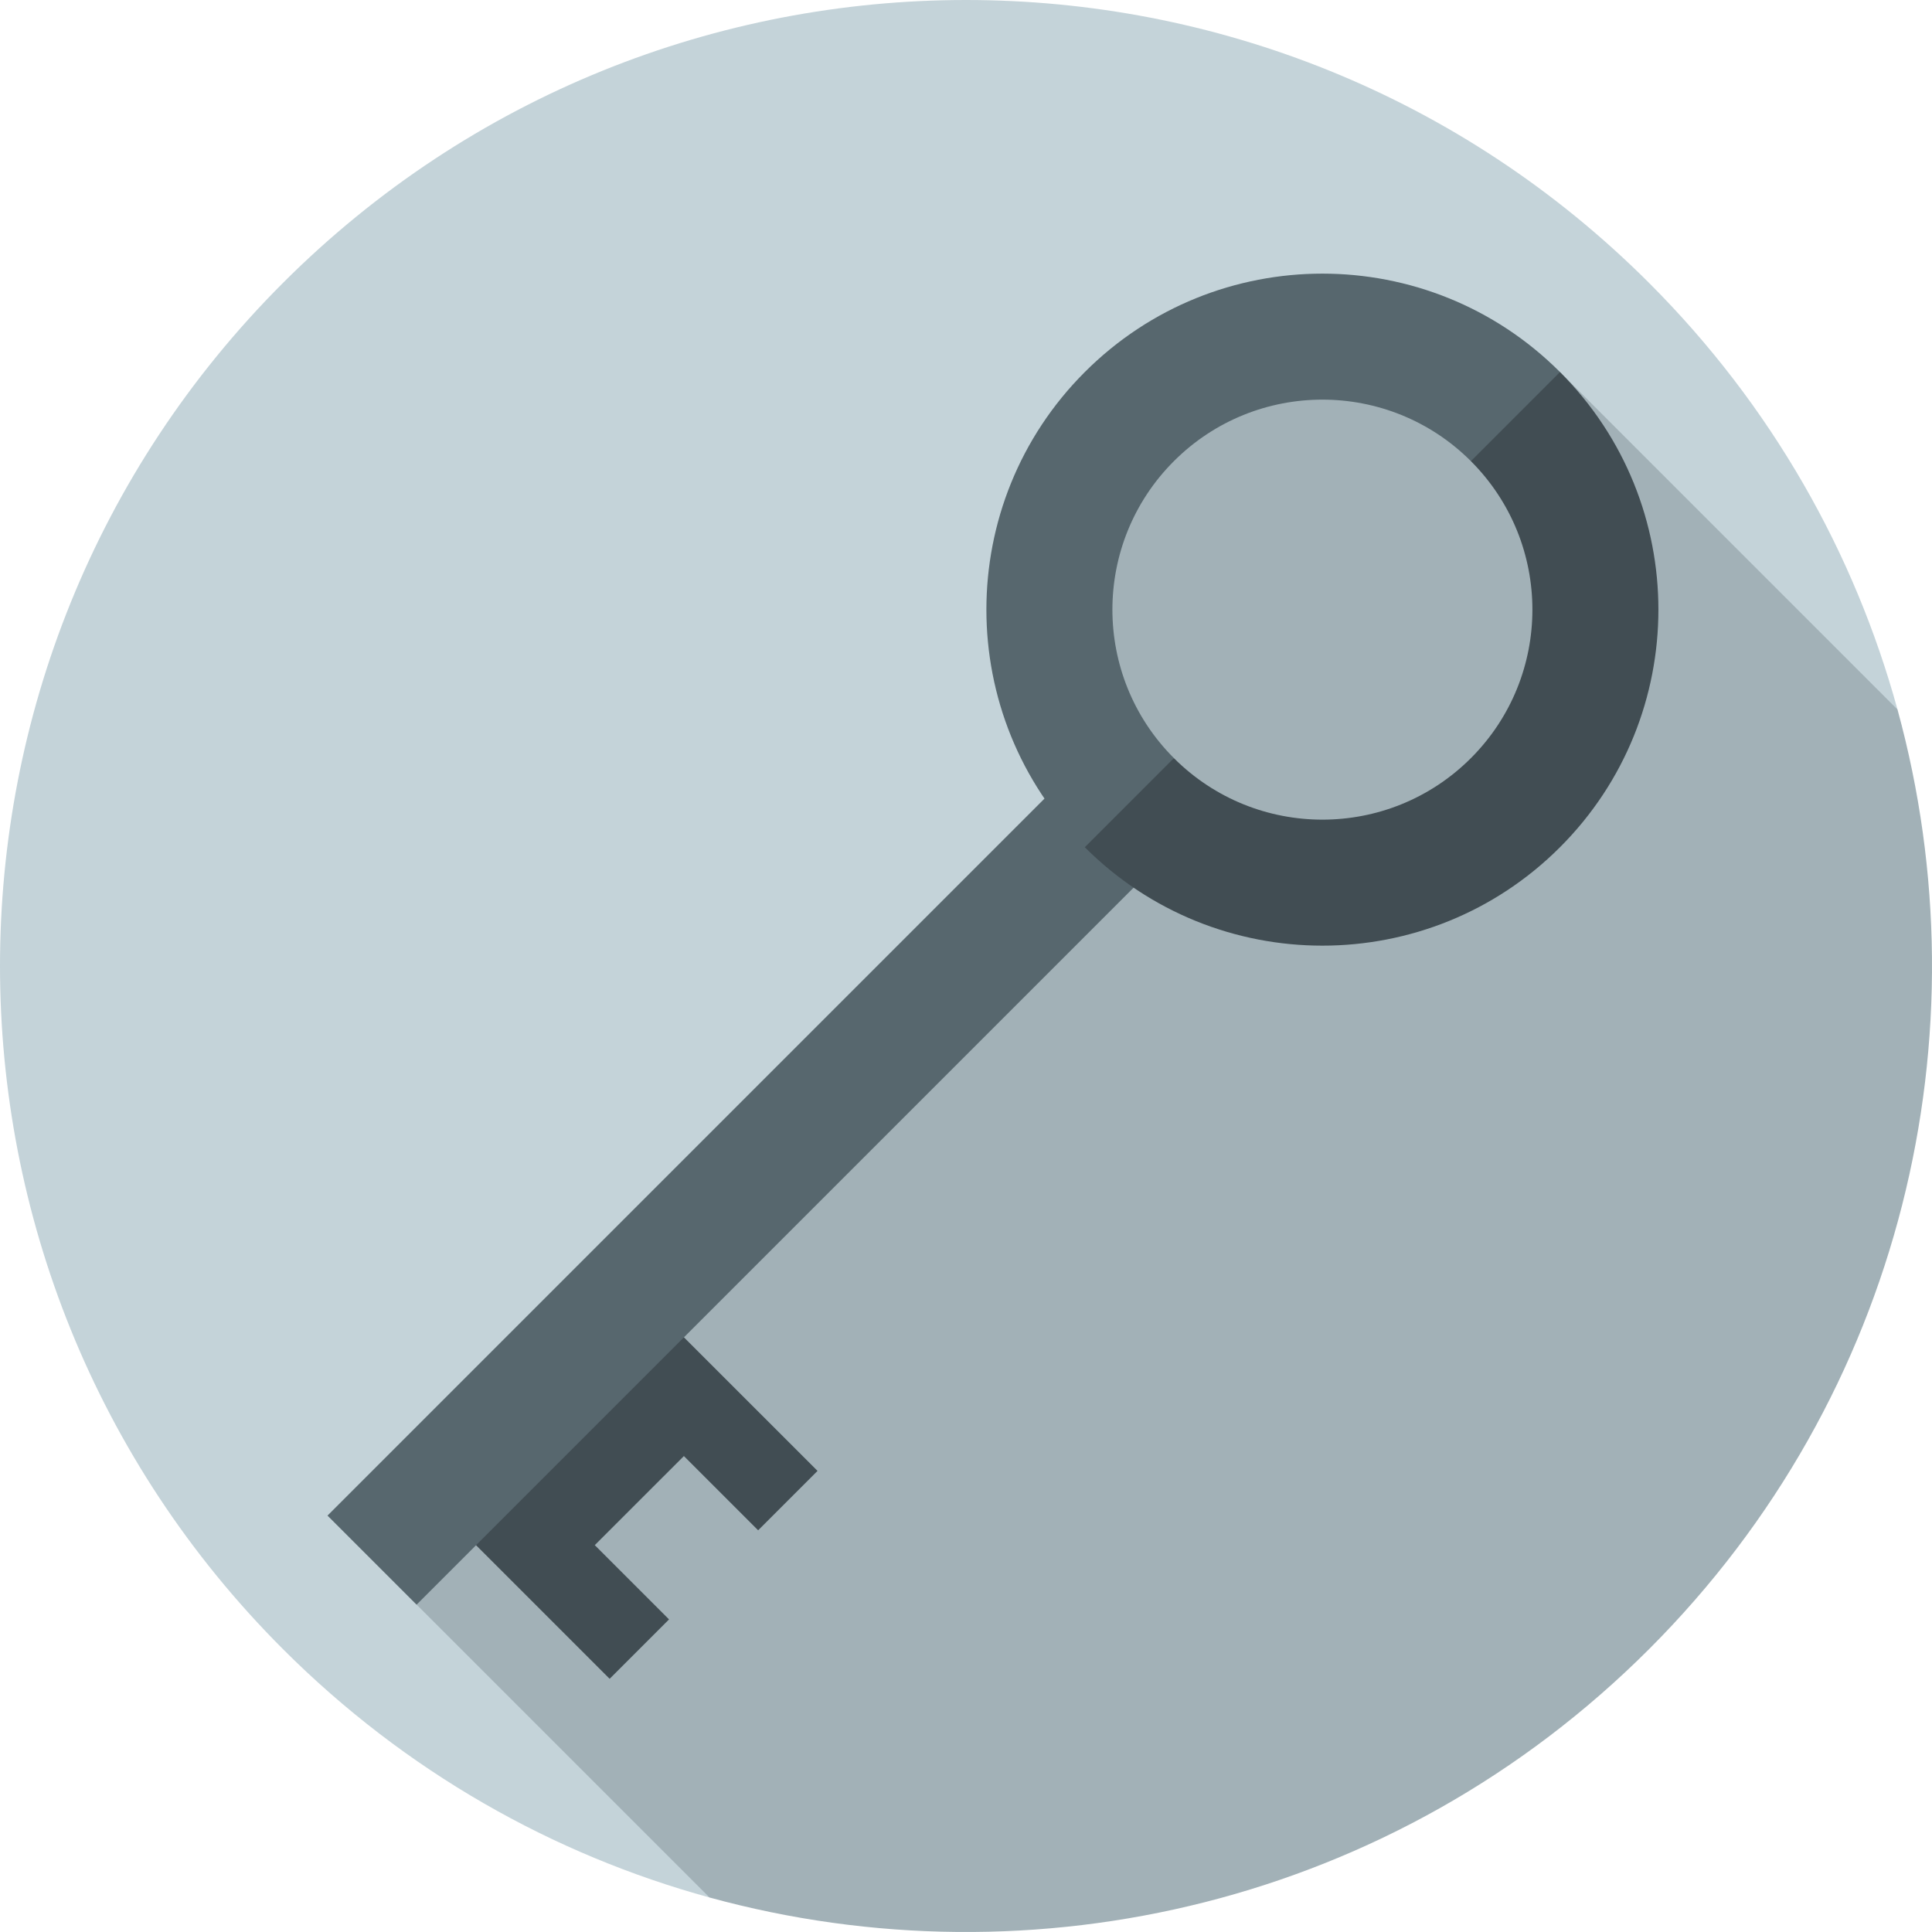
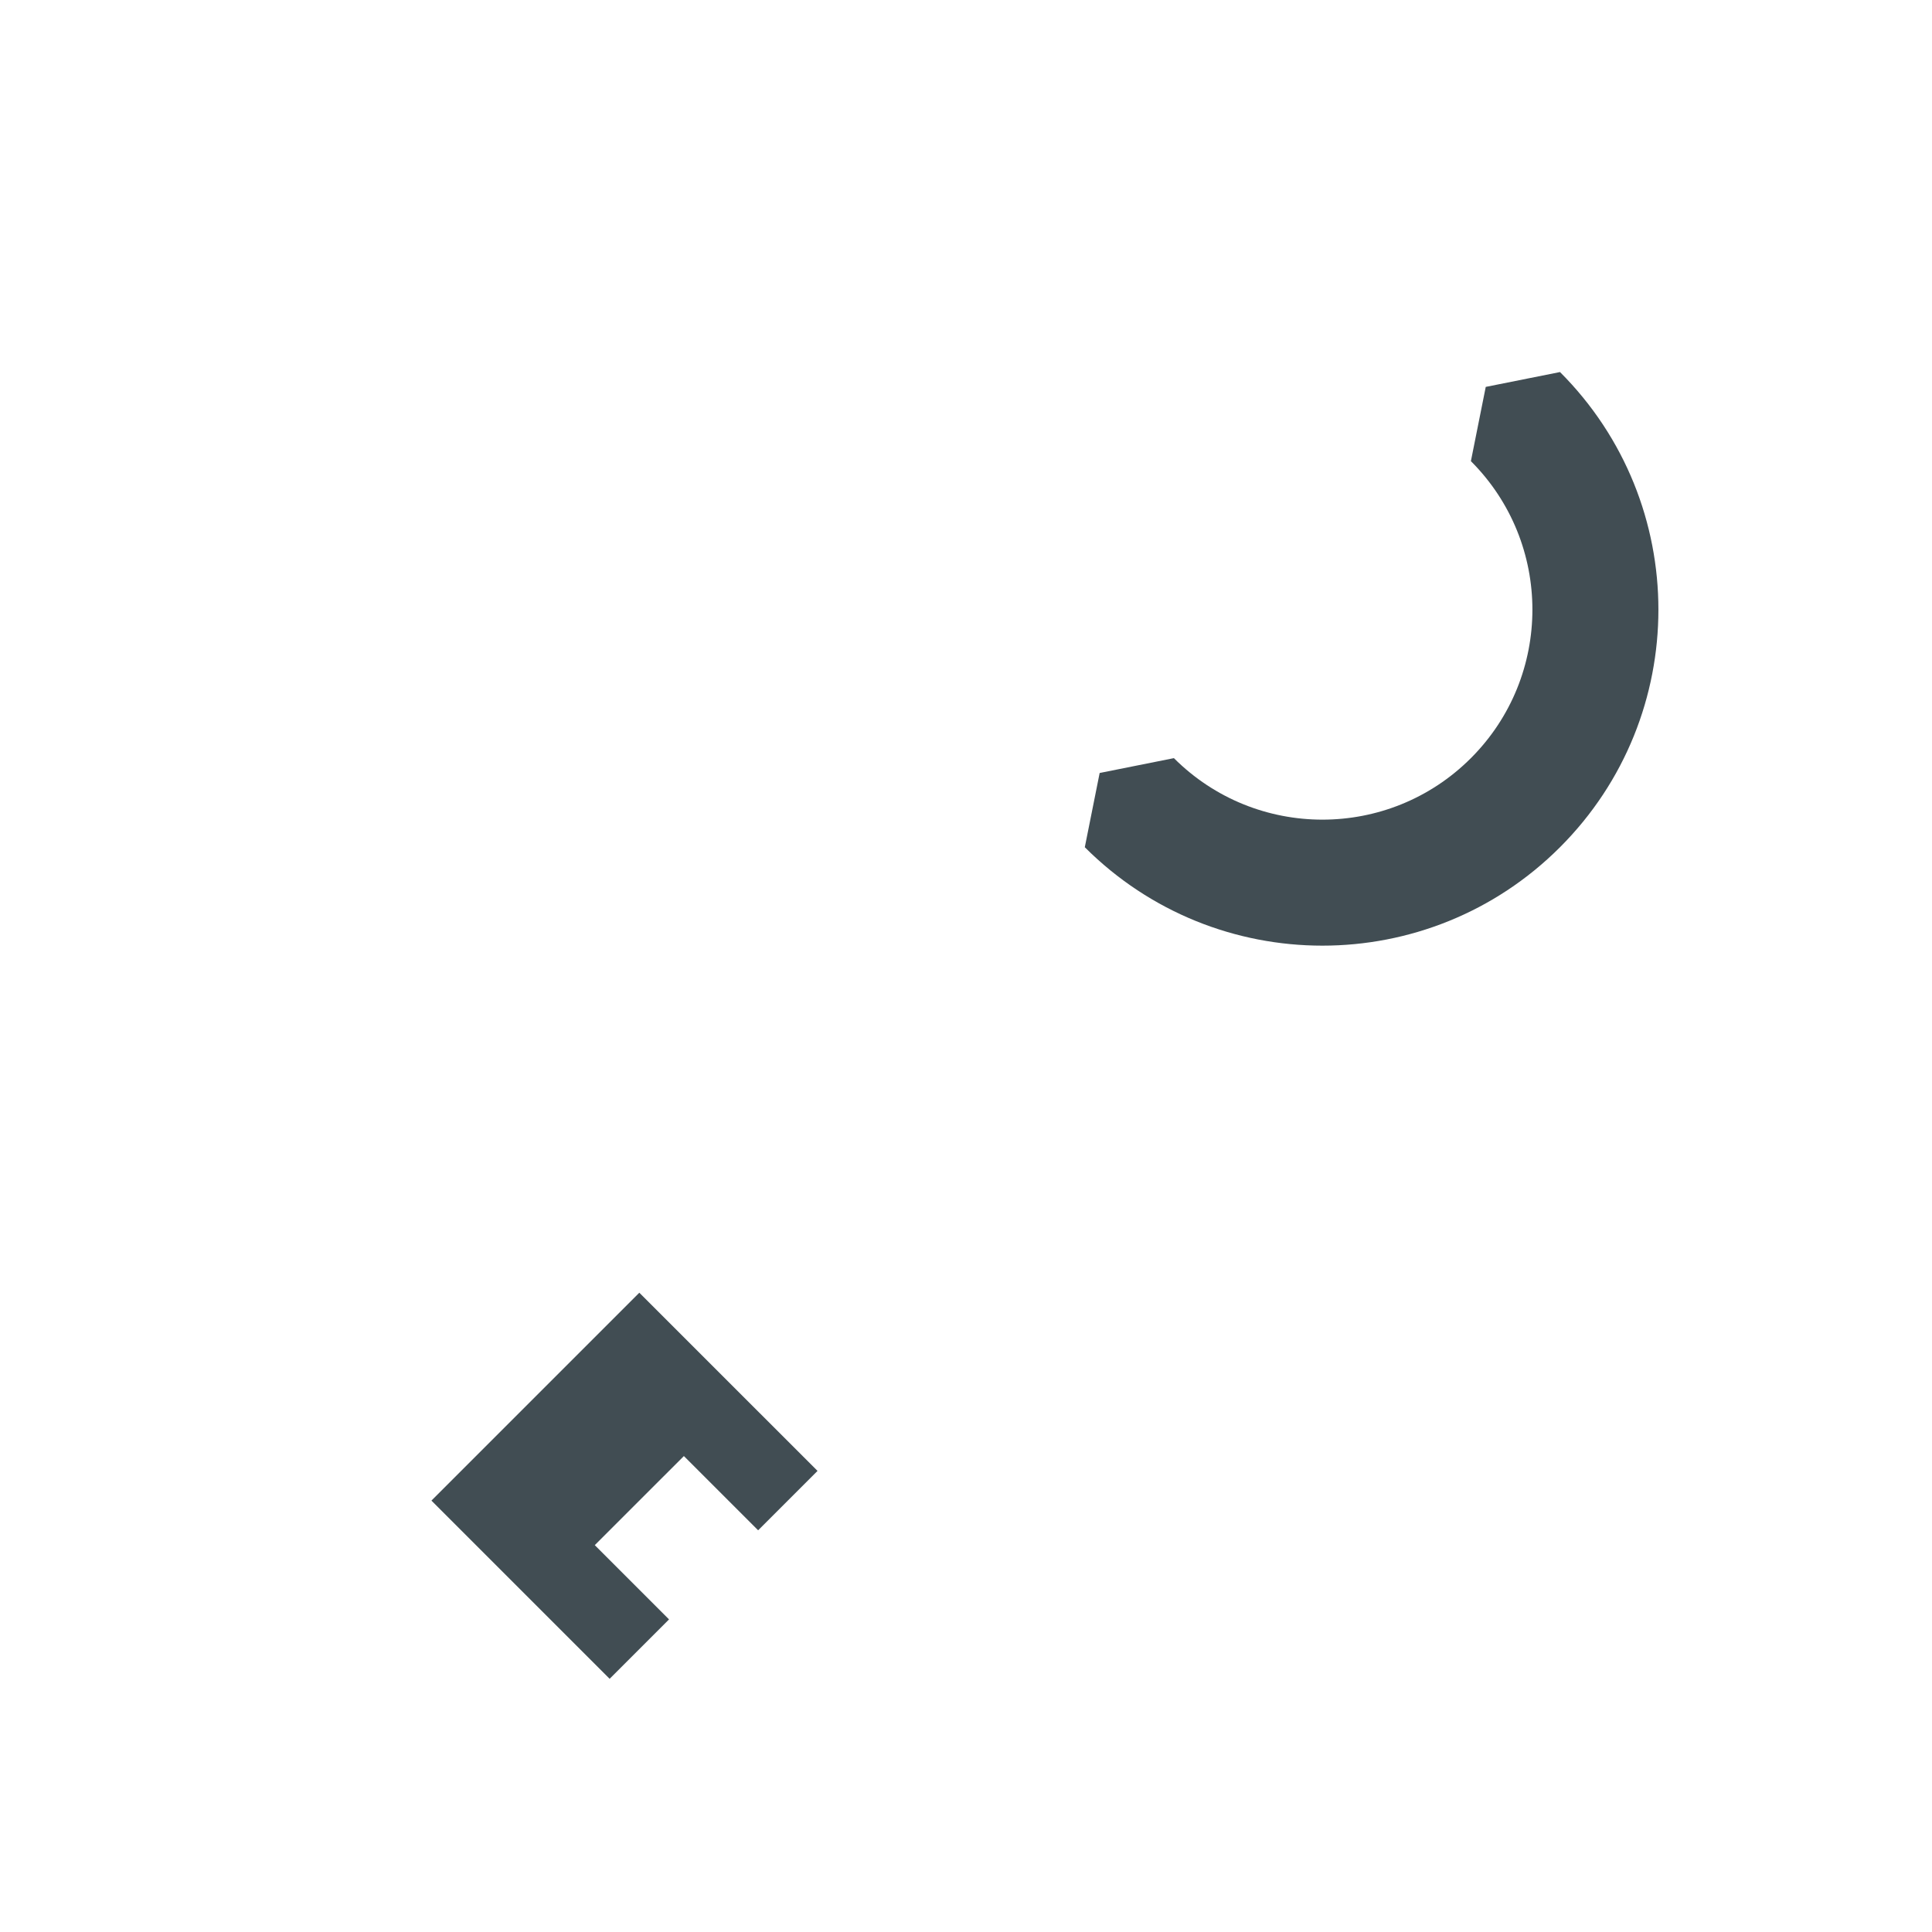
<svg xmlns="http://www.w3.org/2000/svg" version="1.1" id="Layer_1" x="0px" y="0px" viewBox="0 0 512 512" style="enable-background:new 0 0 512 512;" xml:space="preserve">
-   <path style="fill:#C4D3D9;" d="M437.027,74.982c-99.975-99.976-262.07-99.976-362.045,0s-99.976,262.07,0,362.045  c32.533,32.533,71.646,54.469,113.052,65.829l314.822-314.822C491.496,146.628,469.56,107.516,437.027,74.982z" />
-   <path style="fill:#A2B1B7;" d="M502.856,188.035l-89.44-89.44l-7.87,7.87c-30.428-30.428-79.76-30.428-110.188,0  s-30.428,79.76,0,110.188L110.4,425.222l77.634,77.634c85.841,23.55,181.549,1.615,248.993-65.829S526.407,273.876,502.856,188.035z  " />
  <polygon style="fill:#414D53;" points="200.911,405.545 216.653,389.804 169.429,342.582 114.335,397.675 161.558,444.899   177.299,429.158 157.623,409.481 181.235,385.87 " />
-   <rect x="184.209" y="166.398" transform="matrix(-0.707 -0.707 0.707 -0.707 122.989 673.134)" style="fill:#57676E;" width="33.392" height="289.394" />
  <path style="fill:#414D53;" d="M413.415,98.595l-19.677,3.936l-3.936,19.677c21.734,21.734,21.734,56.971,0,78.706  s-56.971,21.734-78.706,0l-19.677,3.936l-3.936,19.677c34.774,34.774,91.154,34.774,125.929,0S448.19,133.369,413.415,98.595z" />
-   <path style="fill:#57676E;" d="M311.098,122.206c21.734-21.734,56.971-21.734,78.706,0l23.611-23.611  c-34.774-34.774-91.154-34.774-125.929,0s-34.774,91.154,0,125.929l23.611-23.611C289.365,179.177,289.365,143.94,311.098,122.206z" />
  <g>
</g>
  <g>
</g>
  <g>
</g>
  <g>
</g>
  <g>
</g>
  <g>
</g>
  <g>
</g>
  <g>
</g>
  <g>
</g>
  <g>
</g>
  <g>
</g>
  <g>
</g>
  <g>
</g>
  <g>
</g>
  <g>
</g>
</svg>